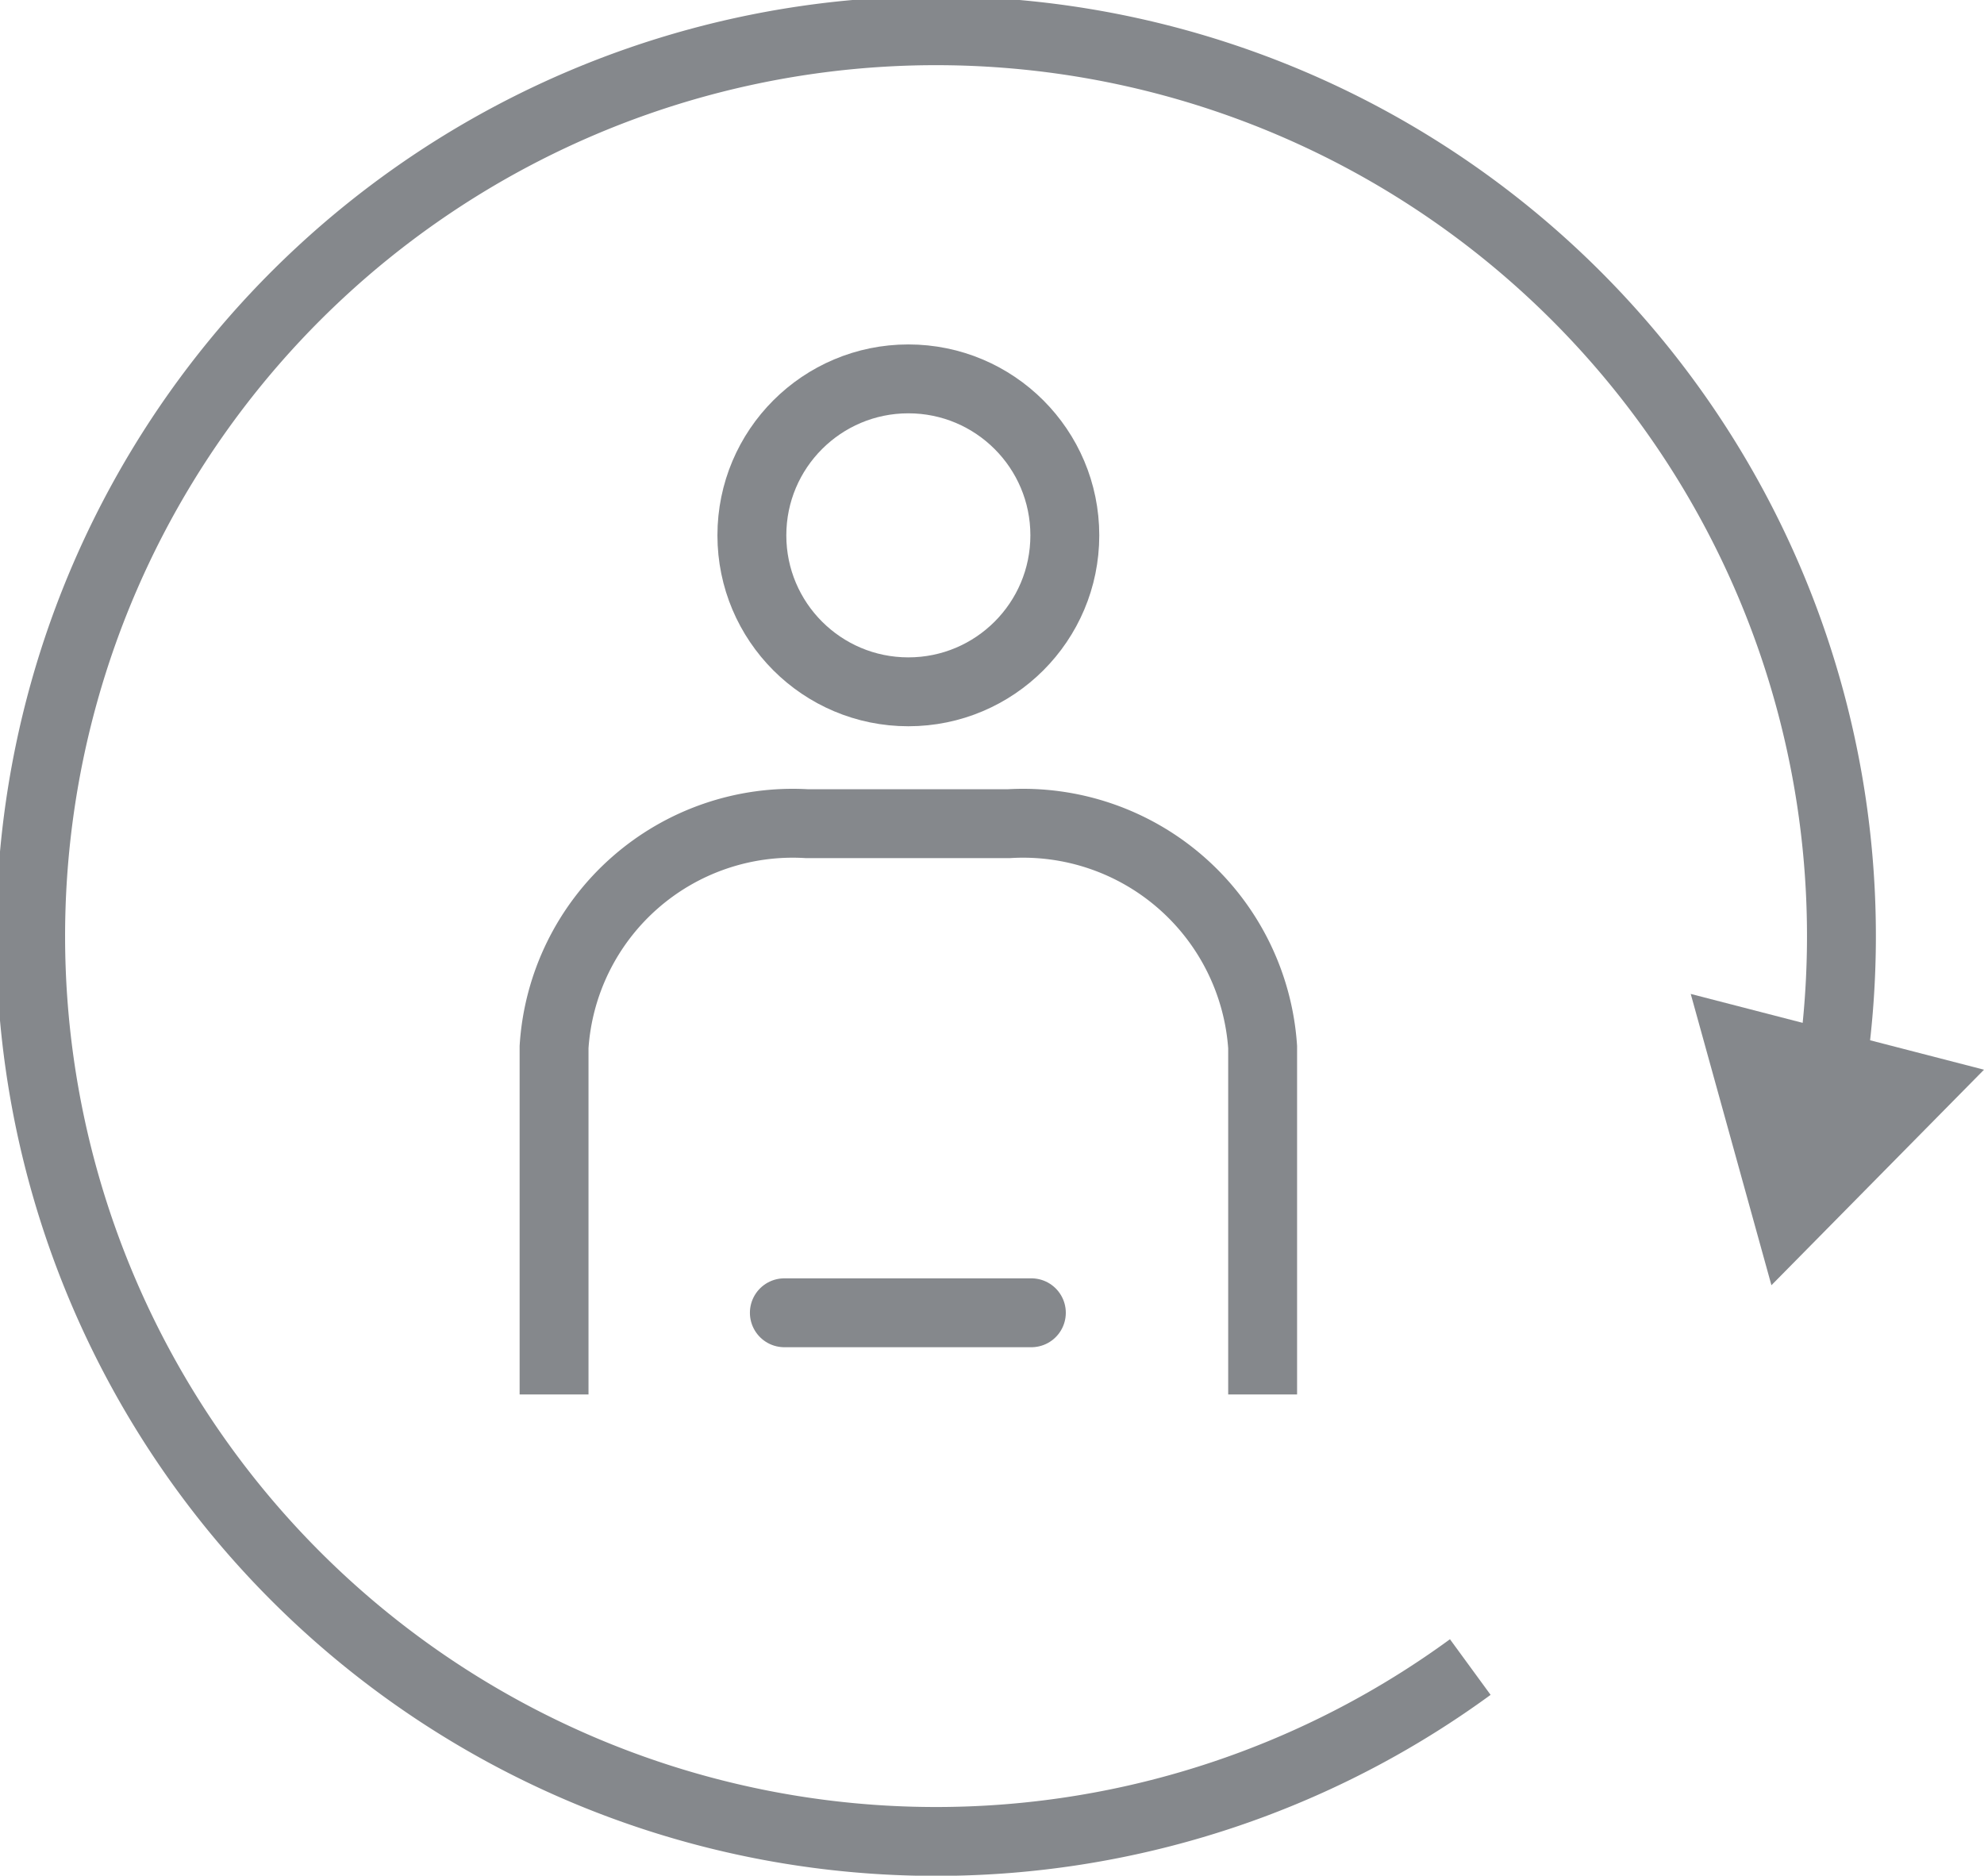
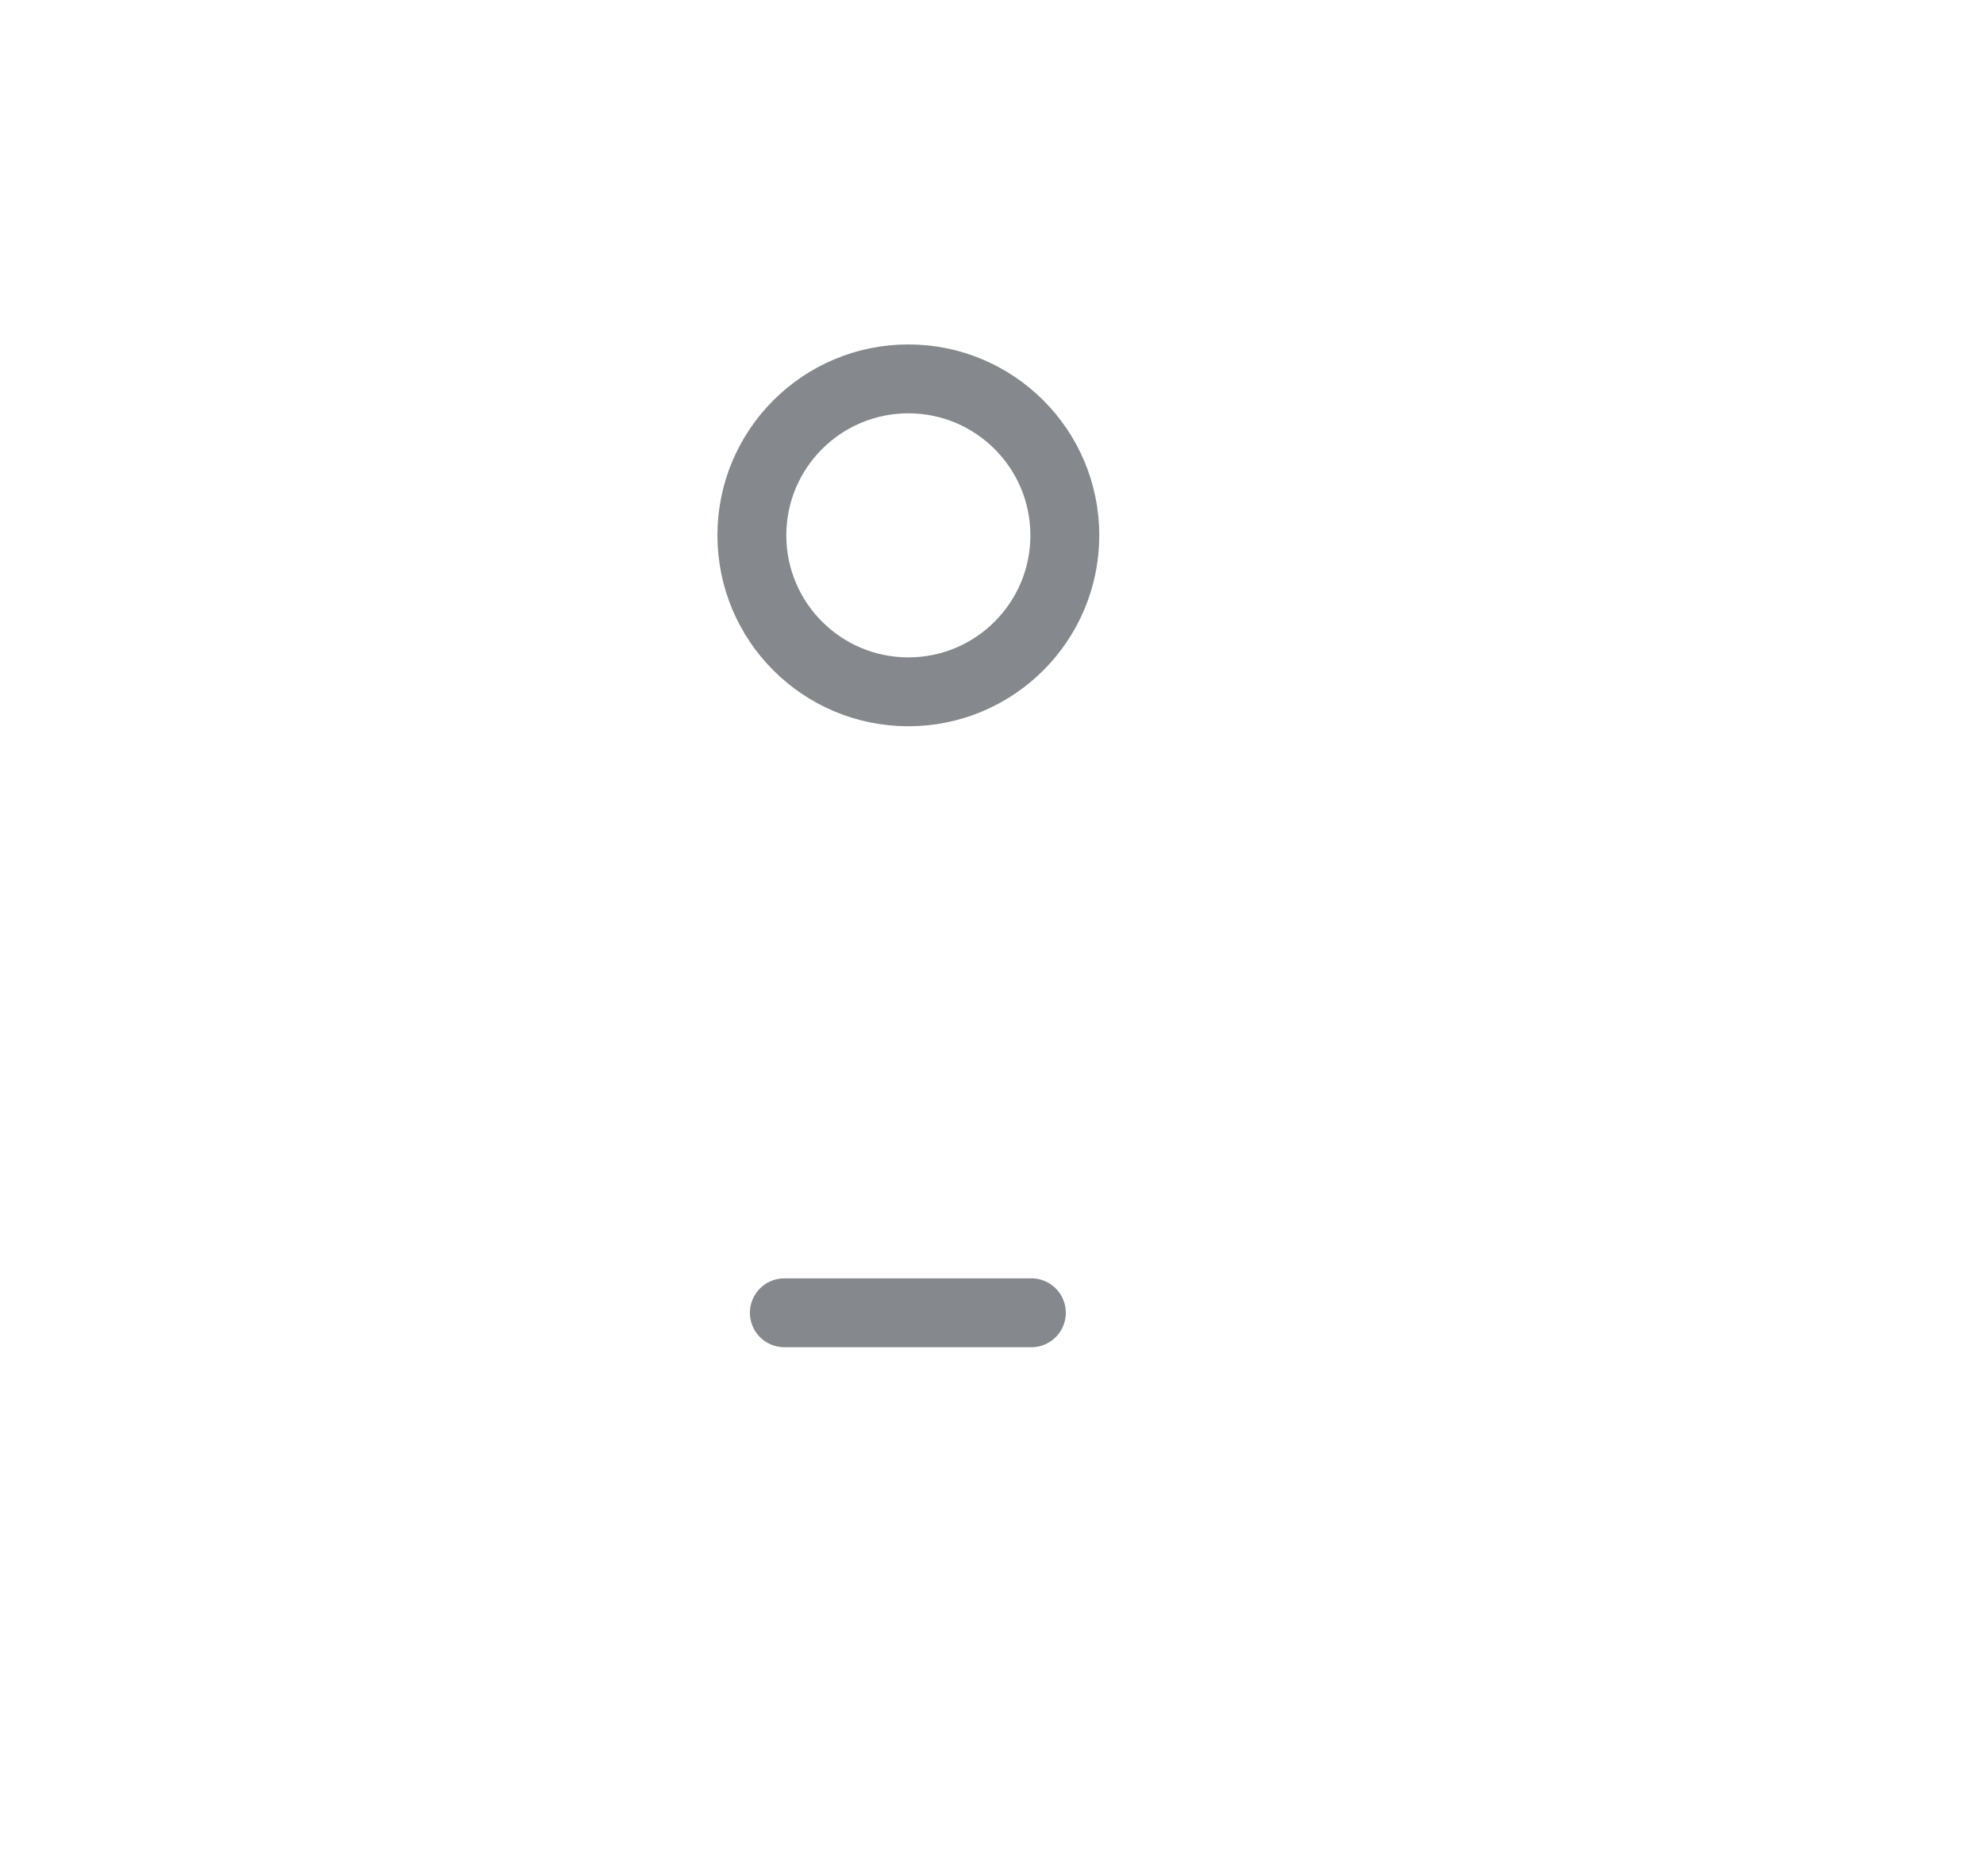
<svg xmlns="http://www.w3.org/2000/svg" width="20.16" height="19.06" viewBox="0 0 20.16 19.06">
  <title>icon-menu-managed-services-new</title>
  <g id="Слой_2" data-name="Слой 2">
    <g id="ART">
-       <path d="M14.94,16.94a9.2,9.2,0,1,1,3.66-6" fill="none" stroke="#85888c" stroke-miterlimit="10" stroke-width="0.7" />
-       <polygon points="17.18 10.1 18 13.06 20.16 10.87 17.18 10.1" fill="#85888c" />
      <circle cx="9.23" cy="5.44" r="1.59" fill="none" stroke="#85888c" stroke-miterlimit="10" stroke-width="0.7" />
-       <path d="M12.83,14.17V10.64a2.44,2.44,0,0,0-2.58-2.27H8.2a2.43,2.43,0,0,0-2.57,2.27v3.53" fill="none" stroke="#85888c" stroke-miterlimit="10" stroke-width="0.7" />
      <line x1="7.97" y1="13.34" x2="10.48" y2="13.34" fill="none" stroke="#85888c" stroke-linecap="round" stroke-miterlimit="10" stroke-width="0.7" />
    </g>
  </g>
</svg>